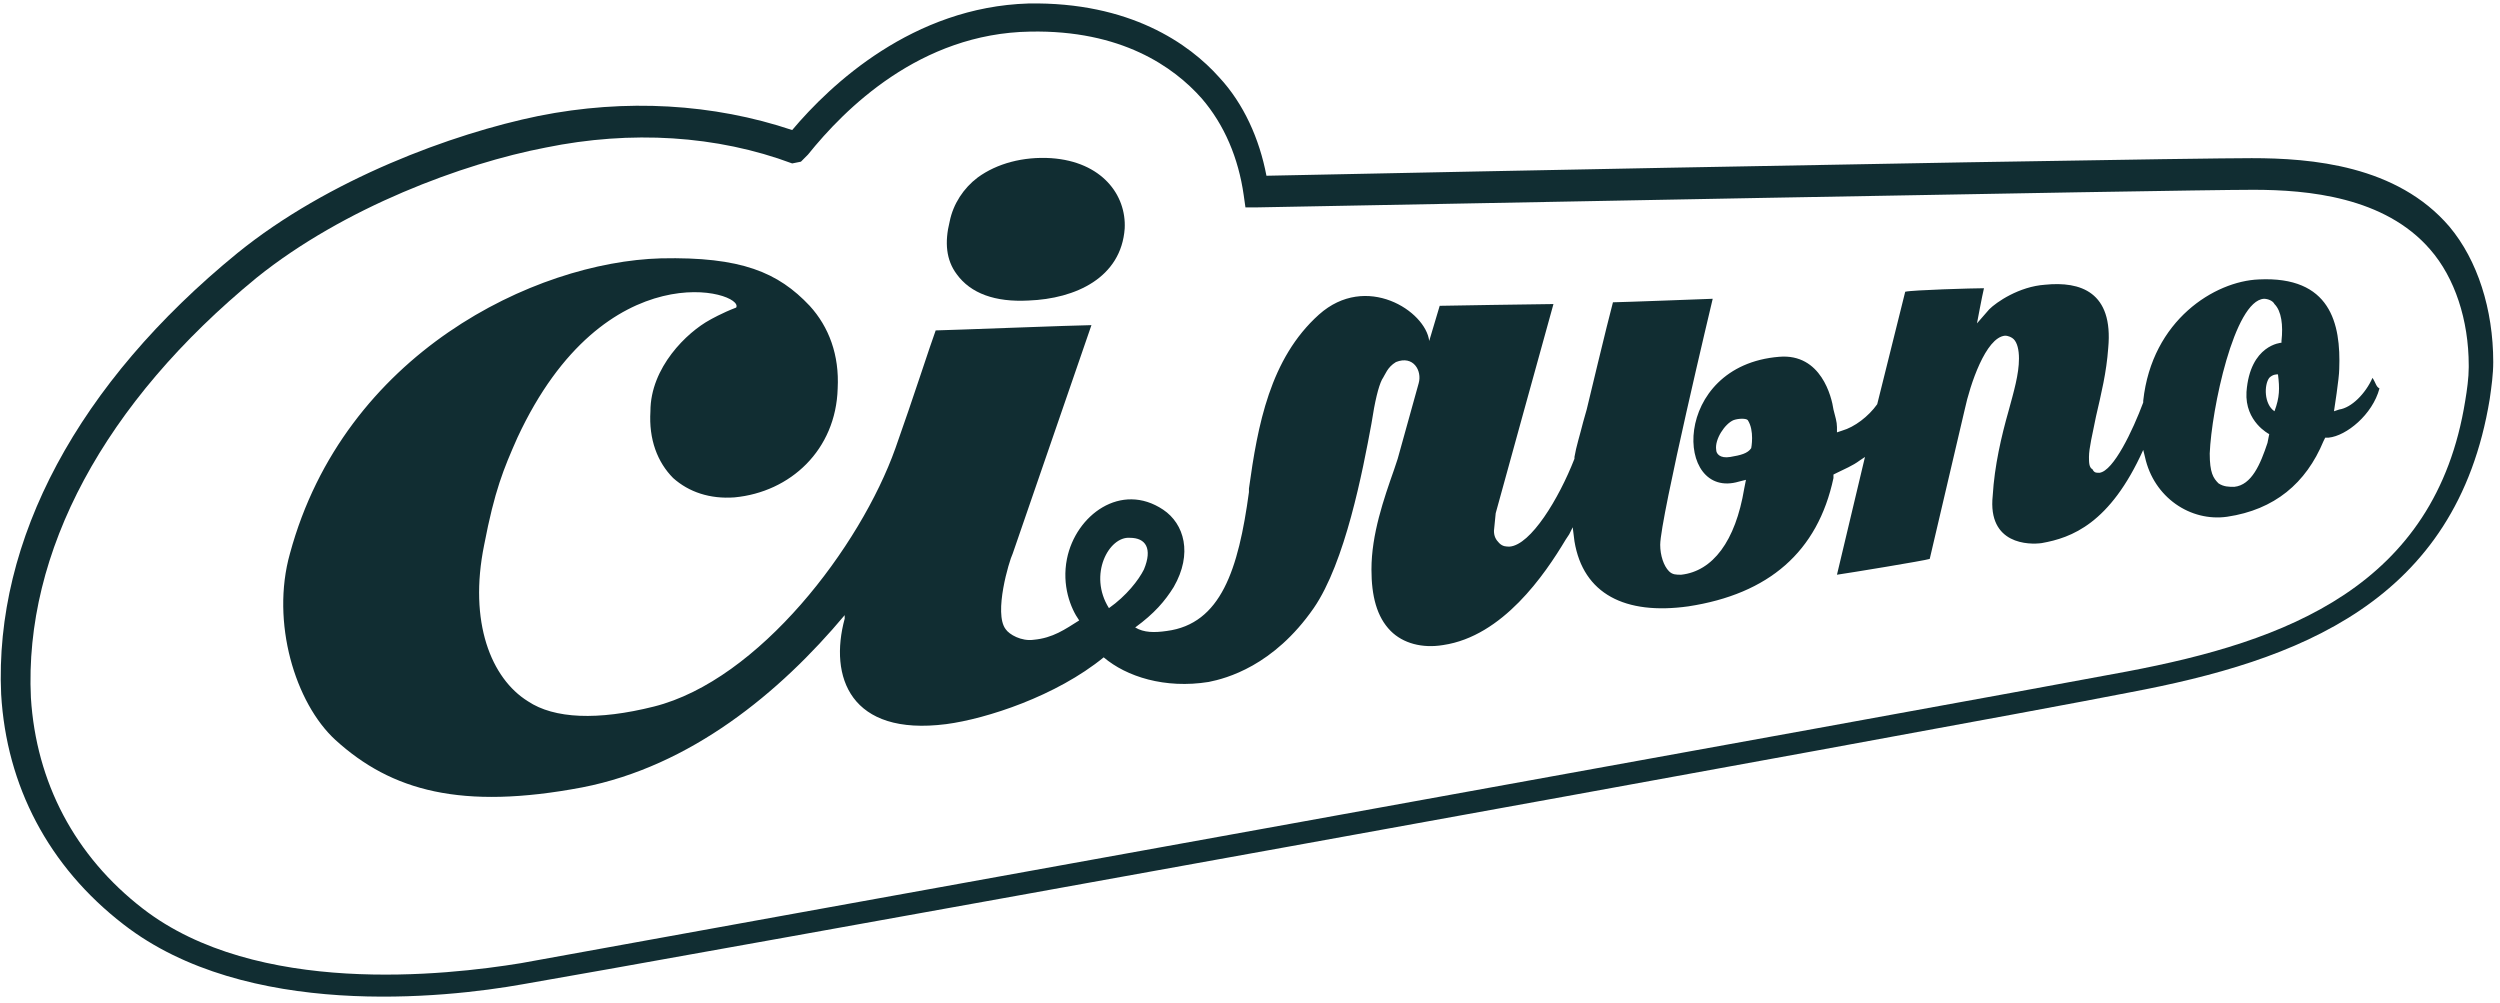
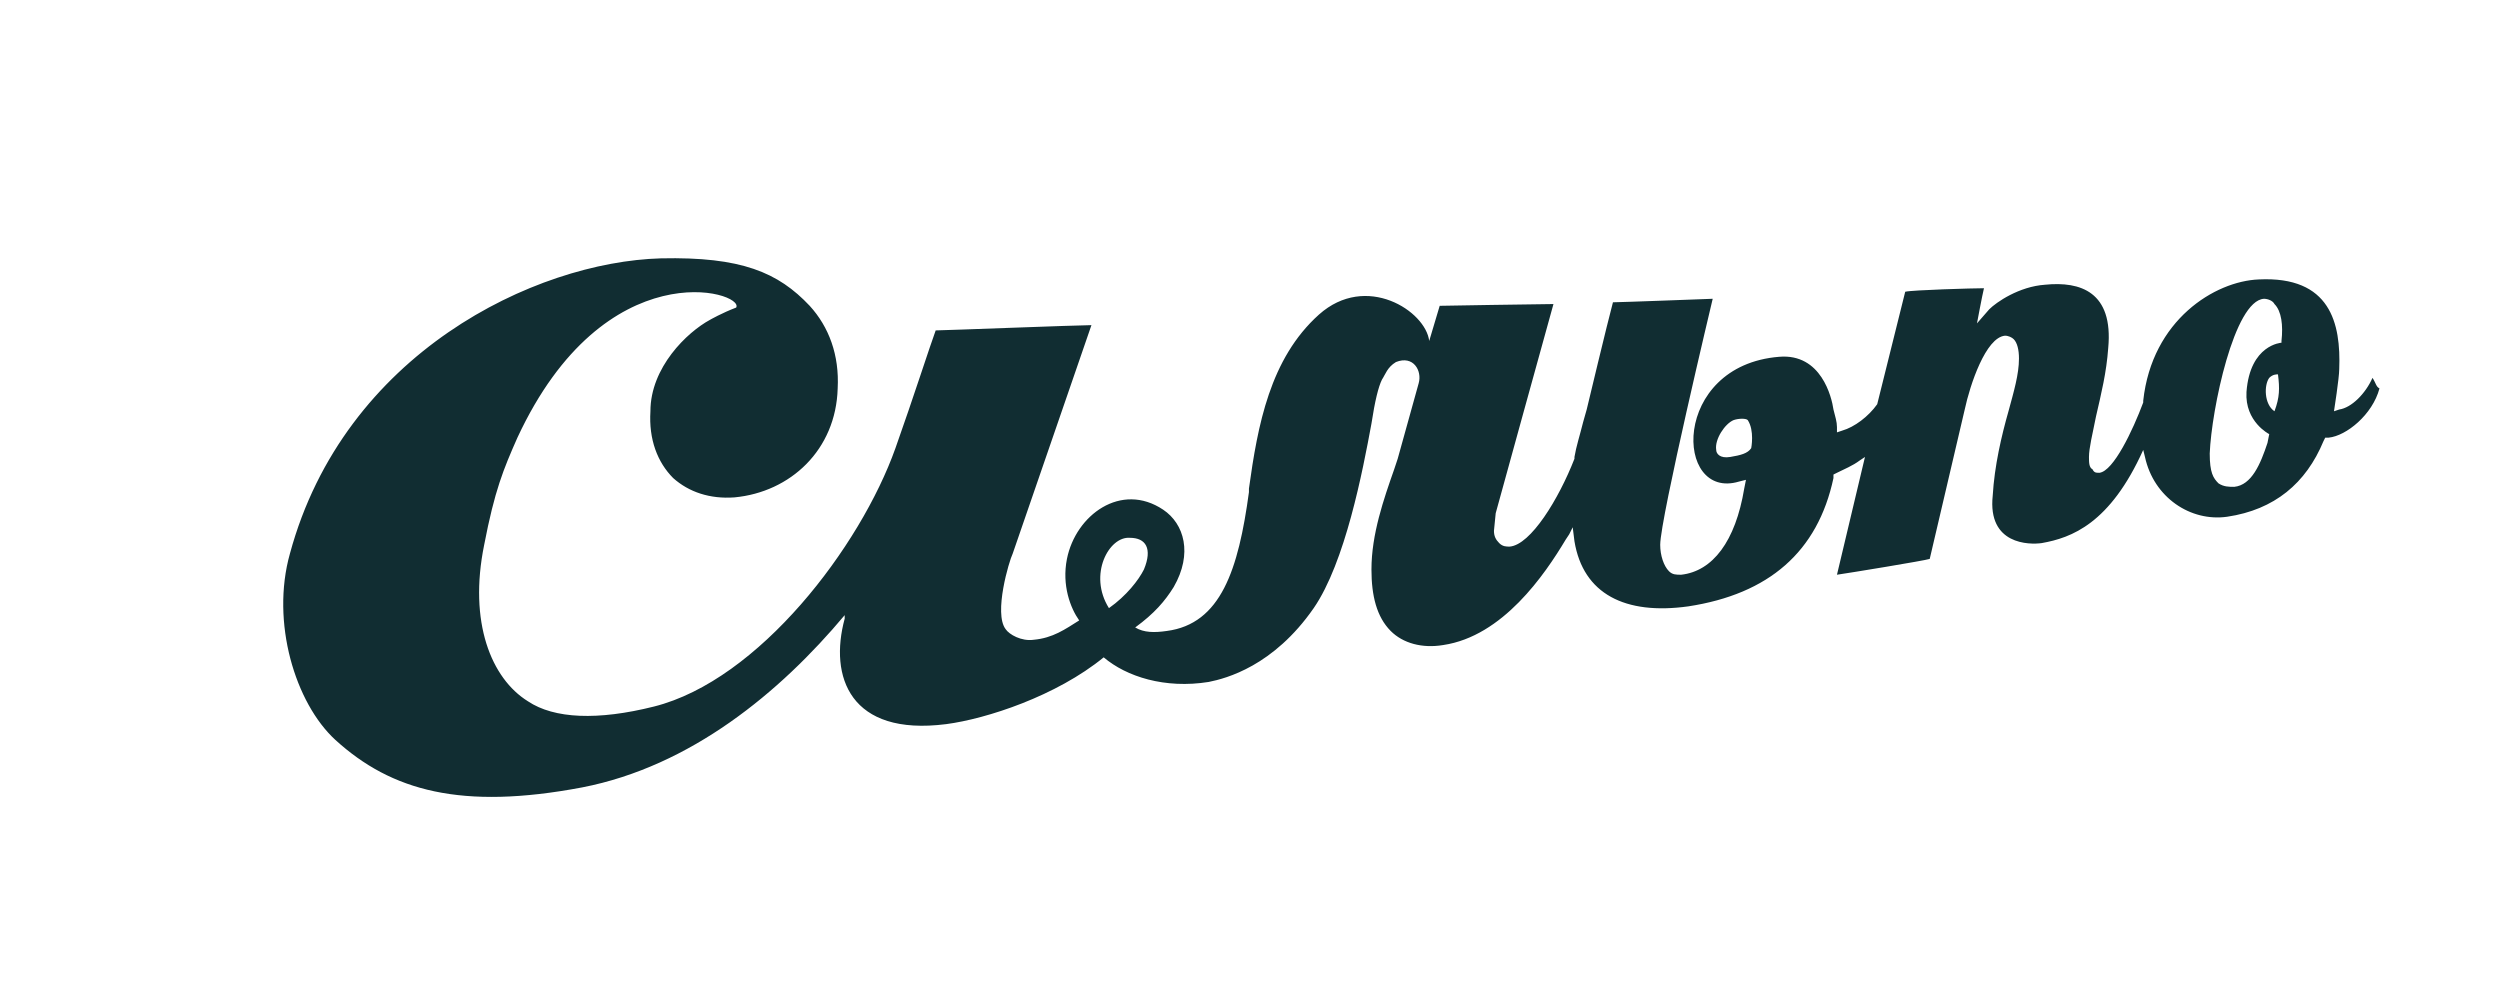
<svg xmlns="http://www.w3.org/2000/svg" width="182" height="73" viewBox="0 0 182 73" fill="none">
-   <path d="M74.87 0.254C66.462 0.51 60.474 6.14 57.671 9.467C51.938 7.547 45.568 7.164 39.197 8.443C32.954 9.723 23.909 13.05 17.284 18.424C5.69 27.893 -0.425 39.281 0.084 50.541C0.466 57.195 3.524 63.081 9.002 67.304C17.921 74.214 32.317 72.678 38.051 71.654C44.166 70.631 142.012 52.973 155.008 50.413C167.238 48.11 178.832 43.888 181.253 29.044C181.38 28.149 181.508 27.253 181.508 26.357C181.508 22.519 180.361 18.936 178.323 16.505C174.501 12.026 168.258 11.514 163.926 11.514C160.486 11.514 135.642 11.898 92.197 12.794C91.688 10.107 90.541 7.547 88.757 5.628C86.592 3.197 82.26 0.126 74.87 0.254ZM58.818 11.258C61.493 7.931 66.971 2.429 74.998 2.301C81.623 2.173 85.445 4.86 87.484 7.164C89.14 9.083 90.159 11.514 90.541 14.201L90.668 15.097H91.56C98.44 14.969 158.32 13.817 164.053 13.817C168.003 13.817 173.609 14.329 176.921 18.168C178.705 20.215 179.724 23.286 179.724 26.613V26.741C179.724 27.509 179.597 28.405 179.469 29.172C177.303 42.736 166.347 46.703 154.88 48.878C142.012 51.309 44.166 68.967 37.923 70.119C32.445 71.015 18.685 72.55 10.404 66.152C5.435 62.314 2.632 56.939 2.25 50.797C1.74 40.177 7.601 29.3 18.685 20.215C25.055 15.097 33.719 11.898 39.707 10.746C45.95 9.467 52.193 9.851 57.671 11.898L58.308 11.77L58.818 11.258Z" fill="#112D32" />
-   <path d="M74.87 21.879C78.31 21.751 81.623 20.215 81.878 16.633C82.005 14.201 80.221 11.77 76.527 11.514C74.488 11.386 72.577 11.898 71.176 12.922C70.156 13.69 69.392 14.841 69.137 16.121C68.755 17.656 68.882 18.936 69.647 19.959C70.666 21.367 72.45 22.007 74.87 21.879Z" fill="#112D32" />
  <path d="M79.457 23.67C78.565 23.67 68.628 24.054 68.118 24.054C67.736 25.078 66.462 29.044 65.188 32.627C62.64 39.793 55.25 49.518 47.606 51.437C43.529 52.461 40.344 52.333 38.433 51.053C35.757 49.39 34.101 45.295 35.248 39.665C36.012 35.698 36.649 34.163 37.668 31.86C44.039 18.168 54.231 21.239 53.594 22.391C52.575 22.774 51.683 23.286 51.683 23.286C50.027 24.182 47.351 26.741 47.351 29.94C47.224 31.988 47.861 33.651 49.007 34.803C50.154 35.826 51.683 36.338 53.467 36.21C57.544 35.826 60.856 32.755 60.983 28.277C61.111 25.846 60.346 23.798 58.945 22.263C56.652 19.831 53.976 18.68 48.115 18.808C38.942 19.064 25.055 25.718 21.106 40.305C19.704 45.295 21.488 51.181 24.418 53.868C28.495 57.579 33.592 58.987 42.382 57.323C50.281 55.788 56.779 50.413 61.493 44.783C61.493 44.911 61.493 44.911 61.493 45.039C60.346 49.262 61.875 53.612 68.882 52.717C71.813 52.333 76.909 50.669 80.349 47.854C82.005 49.262 84.808 50.158 87.993 49.646C89.267 49.39 92.707 48.494 95.637 44.272C97.931 40.945 99.205 34.291 99.842 30.836C100.096 29.172 100.351 28.149 100.606 27.637C100.861 27.253 100.988 26.741 101.625 26.357C102.899 25.846 103.536 26.997 103.282 27.893C103.027 28.788 101.753 33.395 101.753 33.395L101.498 34.163C100.733 36.338 99.842 38.897 99.842 41.456C99.842 43.376 100.224 44.911 101.243 45.935C102.135 46.831 103.536 47.215 105.065 46.959C109.397 46.319 112.455 41.84 113.984 39.281L114.238 38.897L114.493 38.385L114.621 39.409C115.258 43.248 118.315 44.783 122.902 44.144C128.762 43.248 132.33 40.177 133.476 34.803V34.547L133.731 34.419C134.241 34.163 134.878 33.907 135.387 33.523L135.77 33.267L133.731 41.84C134.623 41.712 140.101 40.817 140.484 40.689C140.611 40.177 143.032 29.812 143.032 29.812C143.414 28.021 144.561 24.566 145.962 24.438C146.217 24.438 146.472 24.566 146.599 24.694C146.854 24.95 146.981 25.462 146.981 26.101C146.981 27.253 146.599 28.533 146.217 29.94C145.707 31.732 145.198 33.907 145.07 36.082C144.688 39.665 147.746 39.665 148.637 39.537C150.803 39.153 153.606 38.13 156.027 32.755L156.154 33.267C156.791 36.21 159.467 38.002 162.142 37.618C165.582 37.106 167.876 35.186 169.15 32.115L169.277 31.86H169.532C170.806 31.732 172.717 30.196 173.226 28.277C172.972 28.149 172.972 27.893 172.717 27.509C172.207 28.661 171.188 29.684 170.296 29.812L169.914 29.94C169.914 29.94 170.296 27.509 170.296 26.869C170.424 23.542 169.659 20.087 164.436 20.343C161.25 20.471 156.664 23.286 156.027 29.172V29.3C155.262 31.348 153.861 34.291 152.842 34.419C152.587 34.419 152.46 34.419 152.332 34.163C152.077 34.035 152.077 33.651 152.077 33.267C152.077 32.627 152.332 31.604 152.587 30.324C152.969 28.661 153.351 27.125 153.479 25.334C153.861 21.239 151.44 20.471 148.892 20.727C146.981 20.855 145.325 22.007 144.815 22.519L143.924 23.542C143.924 23.542 144.306 21.495 144.433 20.983C143.669 20.983 139.21 21.111 138.7 21.239L136.661 29.428C136.024 30.324 135.005 31.092 134.113 31.348L133.731 31.476V31.092C133.731 30.708 133.604 30.324 133.476 29.812C133.349 28.916 132.585 25.718 129.527 25.974C121.628 26.613 121.883 36.466 126.597 35.059L127.106 34.931L126.979 35.57C126.342 39.409 124.685 41.584 122.392 41.84C122.01 41.84 121.755 41.84 121.5 41.584C121.118 41.2 120.863 40.433 120.863 39.665C120.863 37.746 124.685 21.751 124.685 21.751C124.685 21.751 117.933 22.007 117.423 22.007C117.041 23.414 115.512 29.812 115.512 29.812L115.258 30.708C115.003 31.732 114.748 32.499 114.621 33.267V33.395C113.474 36.338 111.435 39.665 109.907 39.793C109.652 39.793 109.397 39.793 109.142 39.537C108.887 39.281 108.76 39.025 108.76 38.641L108.887 37.362C108.887 37.362 112.837 23.03 113.092 22.135C112.2 22.135 104.81 22.263 104.81 22.263L104.046 24.822C103.791 22.646 99.459 19.831 96.019 22.902C92.452 26.101 91.56 30.964 90.923 35.57C90.923 35.57 90.923 35.698 90.923 35.826C90.159 41.456 88.885 45.423 84.935 45.935C84.043 46.063 83.279 46.063 82.642 45.679C84.043 44.655 84.808 43.76 85.445 42.736C86.846 40.305 86.209 38.13 84.68 37.106C81.623 35.059 78.31 37.49 77.673 40.689C77.291 42.608 77.928 44.272 78.565 45.167C77.546 45.807 76.654 46.447 75.253 46.575C74.361 46.703 73.469 46.191 73.214 45.807C72.322 44.655 73.469 40.817 73.724 40.305M82.26 39.153C83.406 39.153 83.916 39.921 83.279 41.456C82.897 42.224 82.005 43.376 80.731 44.272C79.202 41.84 80.731 39.025 82.26 39.153ZM127.488 32.627C127.234 33.011 126.724 33.139 125.96 33.267C125.195 33.395 124.94 33.011 124.94 32.755C124.813 31.988 125.577 30.836 126.214 30.58C126.597 30.452 127.106 30.452 127.234 30.58C127.743 31.348 127.488 32.627 127.488 32.627ZM165.073 32.243C164.563 33.779 163.926 35.314 162.652 35.442C162.27 35.442 161.887 35.442 161.505 35.187C161.123 34.803 160.868 34.419 160.868 33.011C160.996 29.812 162.652 21.879 164.818 21.751C165.073 21.751 165.455 21.879 165.582 22.135C166.092 22.646 166.219 23.67 166.092 24.822V24.95C166.092 24.95 163.799 25.078 163.544 28.533C163.416 30.708 165.2 31.604 165.2 31.604L165.073 32.243ZM165.582 29.94C164.818 29.428 164.818 28.021 165.2 27.509C165.455 27.253 165.71 27.253 165.837 27.253C165.964 28.277 165.964 28.916 165.582 29.94Z" fill="#112D32" />
</svg>